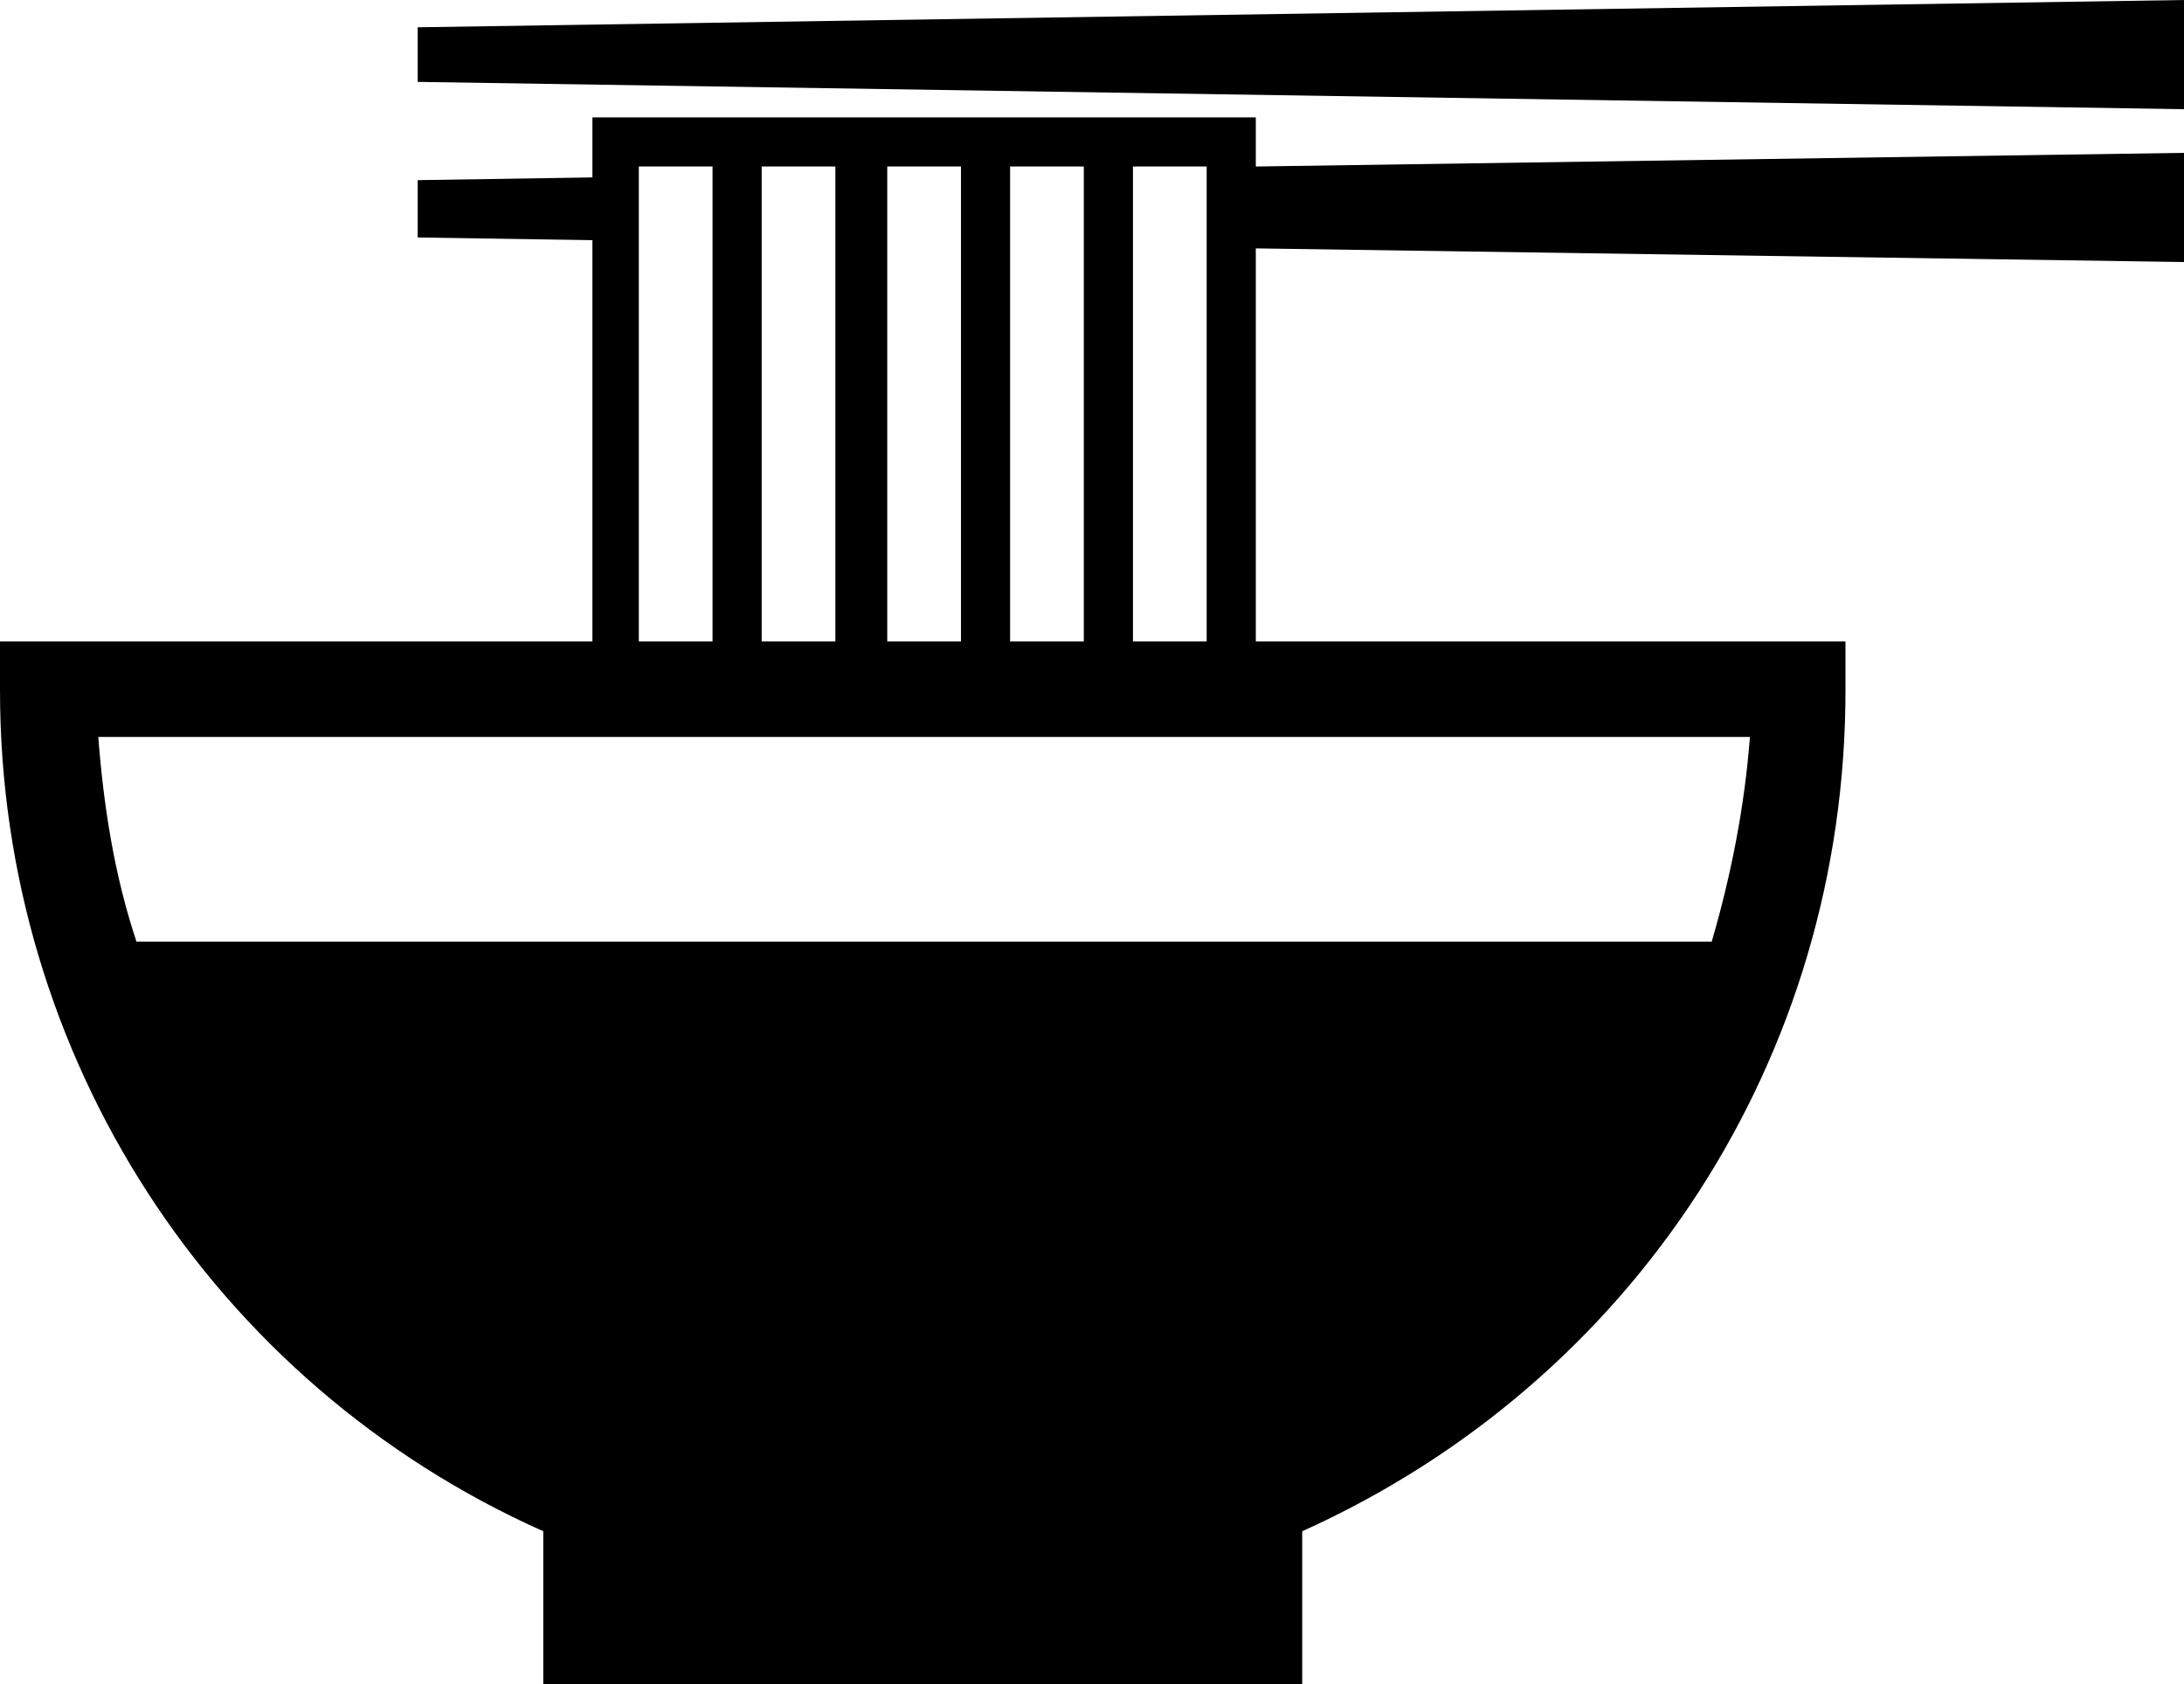
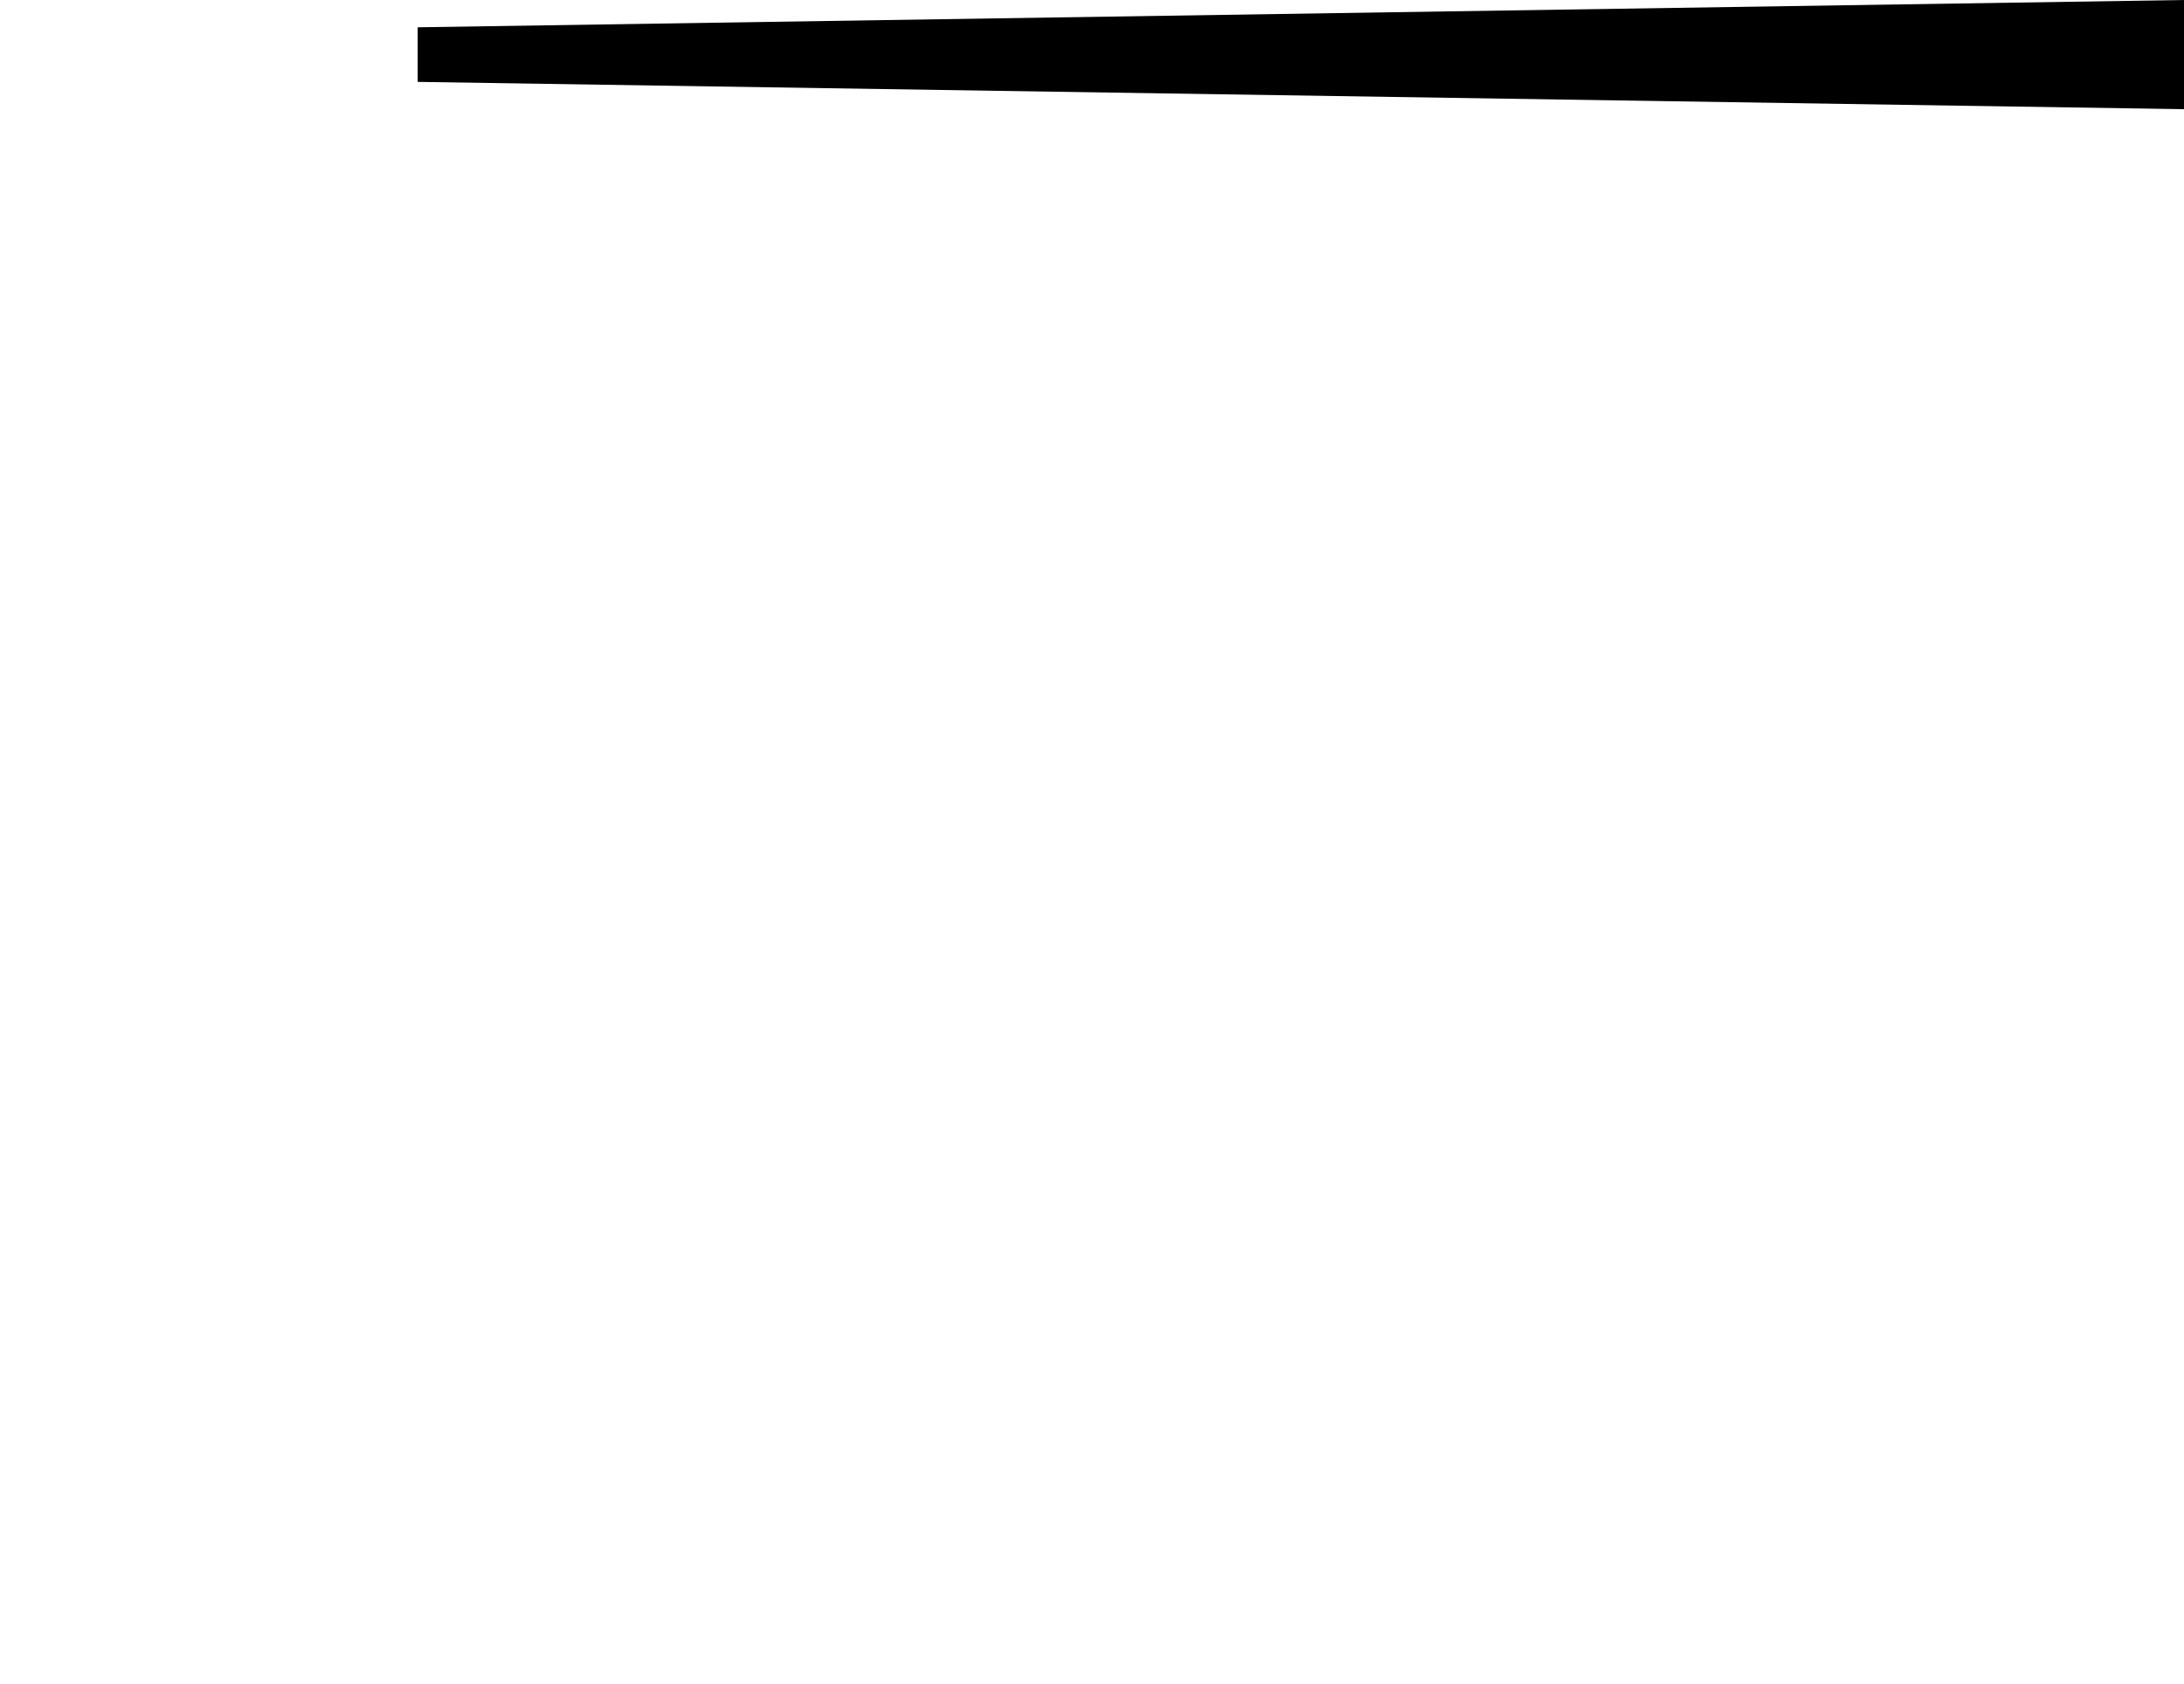
<svg xmlns="http://www.w3.org/2000/svg" version="1.1" id="レイヤー_1" x="0px" y="0px" viewBox="0 0 80 61.7" style="enable-background:new 0 0 80 61.7;" xml:space="preserve">
  <g>
    <polygon points="80,0 15.3,1 15.3,3 80,4  " />
-     <path d="M80,9.6v-4L46,6.1V4.3H21.7v2.2l-6.4,0.1v2.1l6.4,0.1v14.7H0v1.8c0,13.4,7.8,25.4,19.9,30.8v5.6h27.8v-5.6   c12.2-5.5,19.9-17.4,19.9-30.8v-1.8H46V9.1L80,9.6z M37,23.5V6.1h2.7v17.4H37z M27.9,23.5V6.1h2.7v17.4H27.9z M32.5,6.1h2.7v17.4   h-2.7V6.1z M23.4,6.1h2.7v17.4h-2.7V6.1z M62.7,34.5H5c-0.8-2.4-1.2-4.9-1.4-7.5h60.5C63.9,29.6,63.4,32.1,62.7,34.5z M41.5,23.5   V6.1h2.7v17.4H41.5z" />
  </g>
</svg>